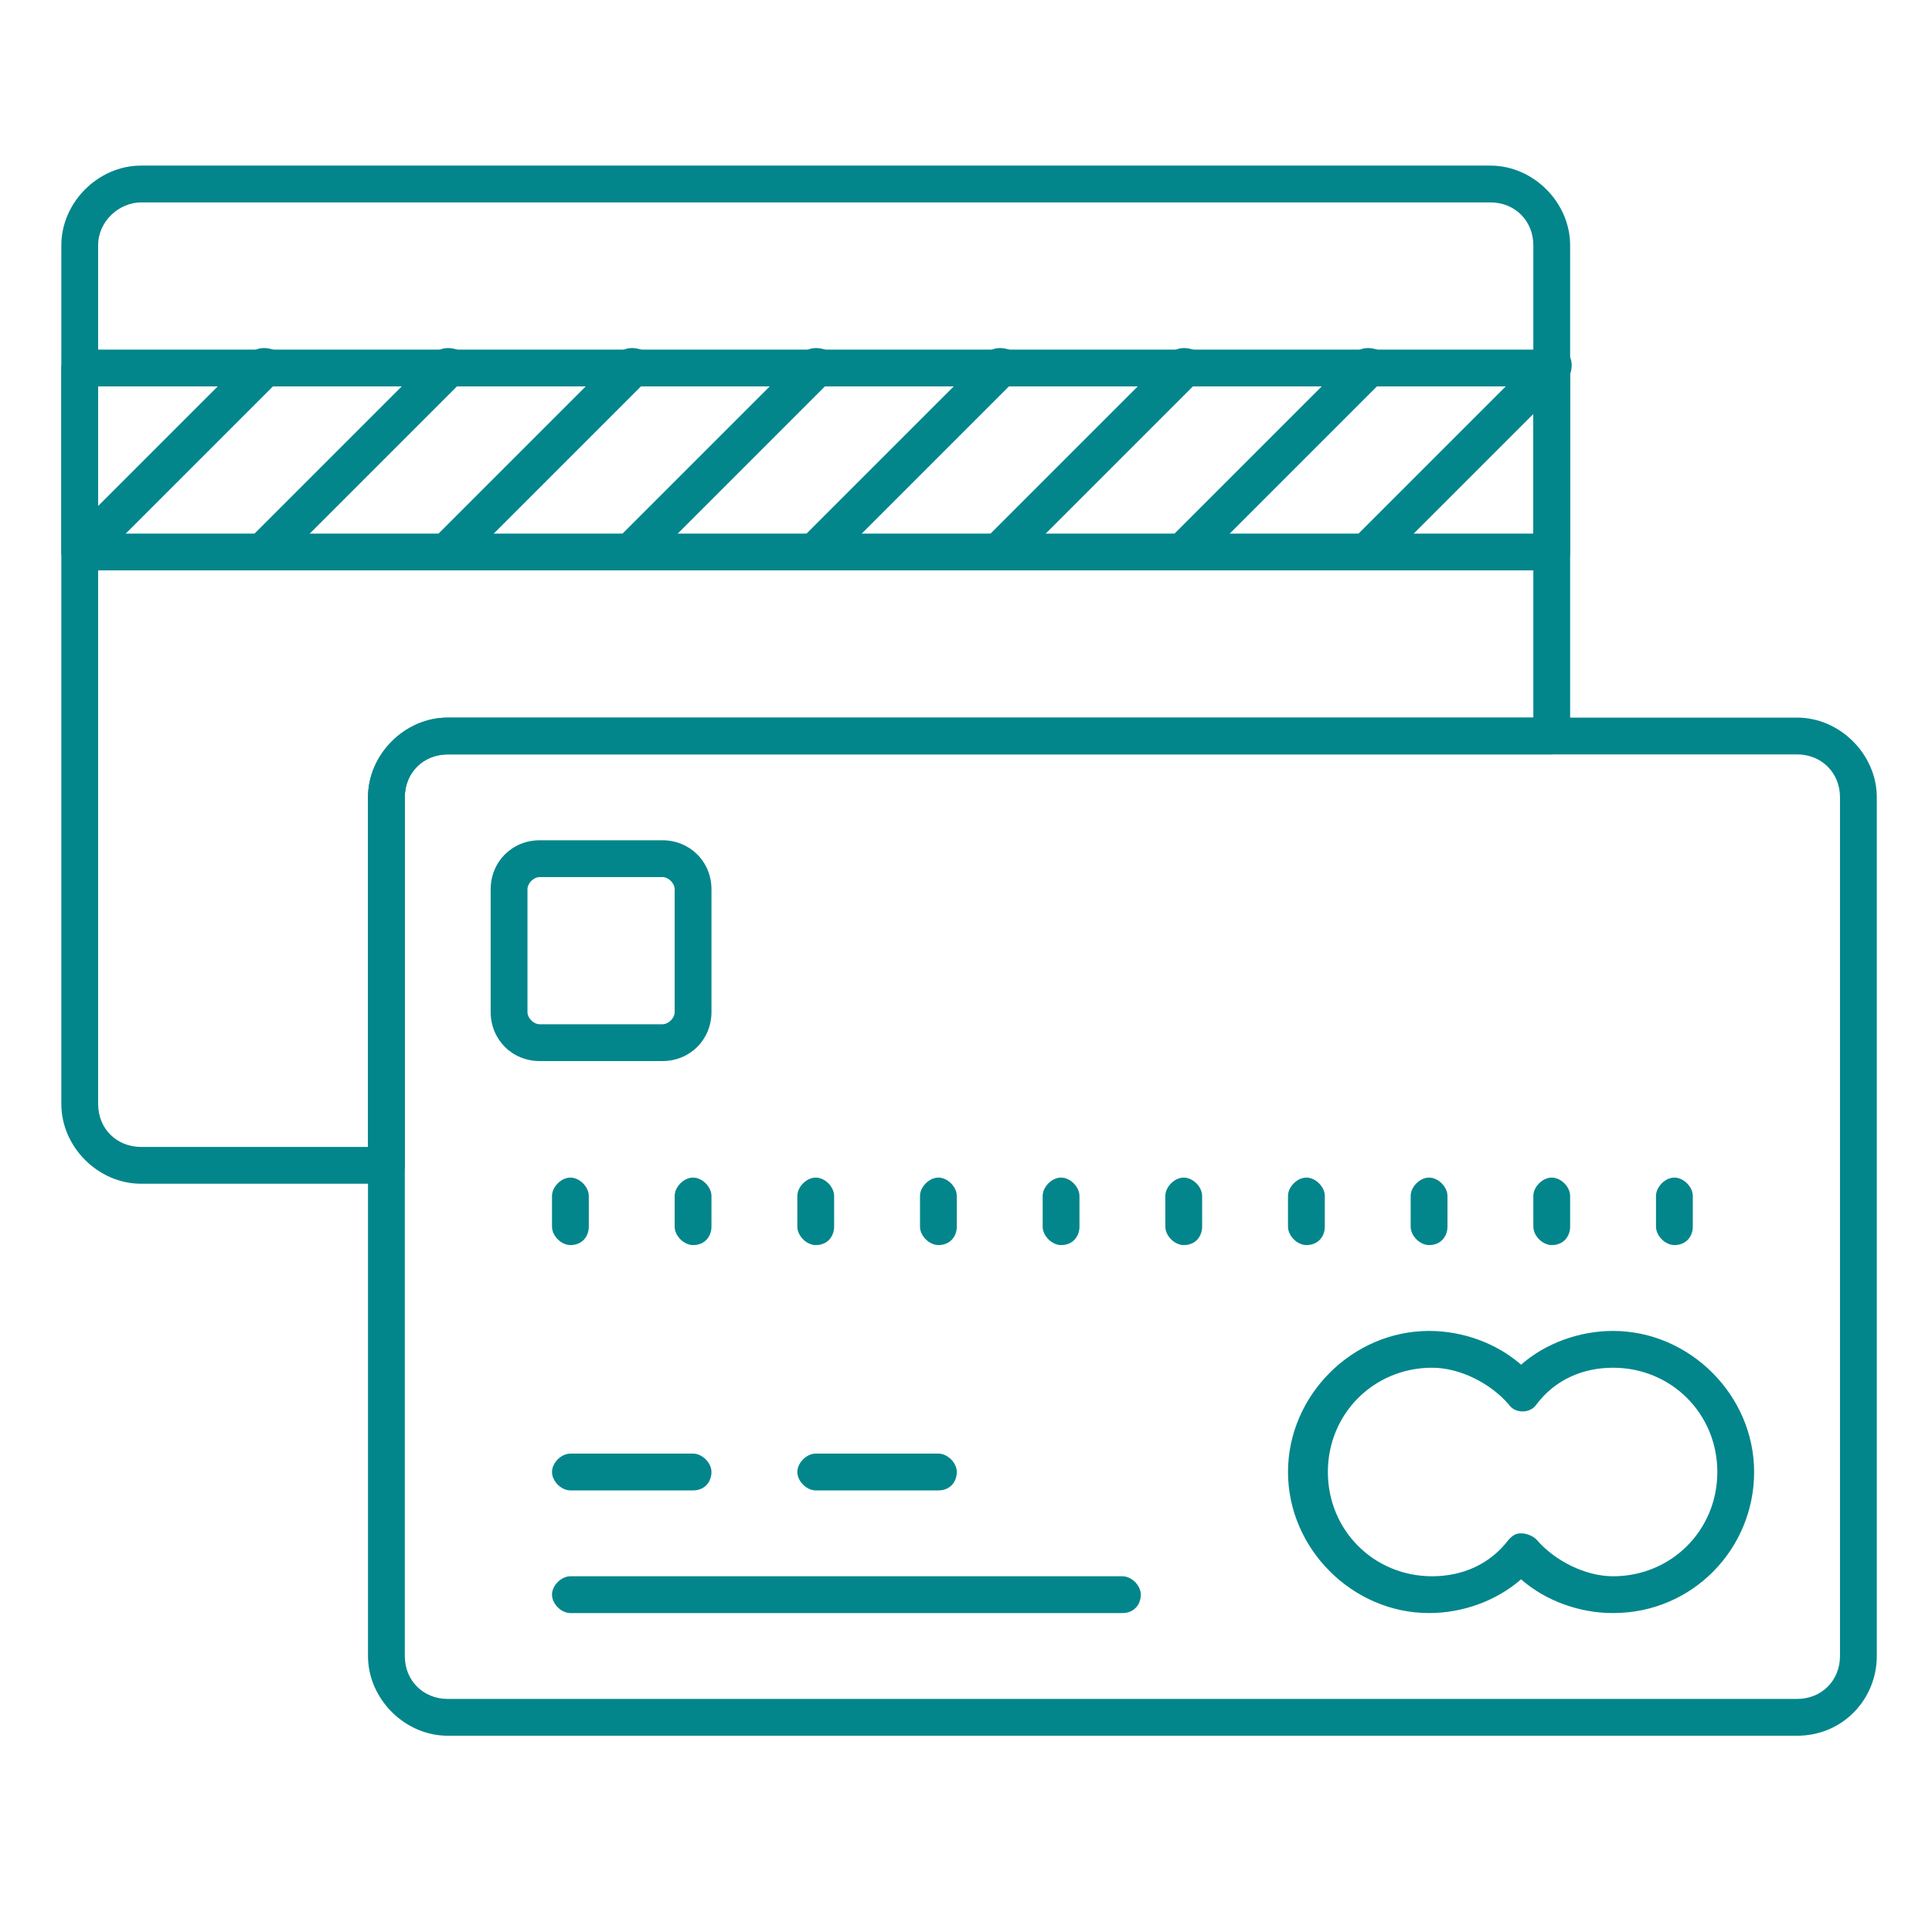
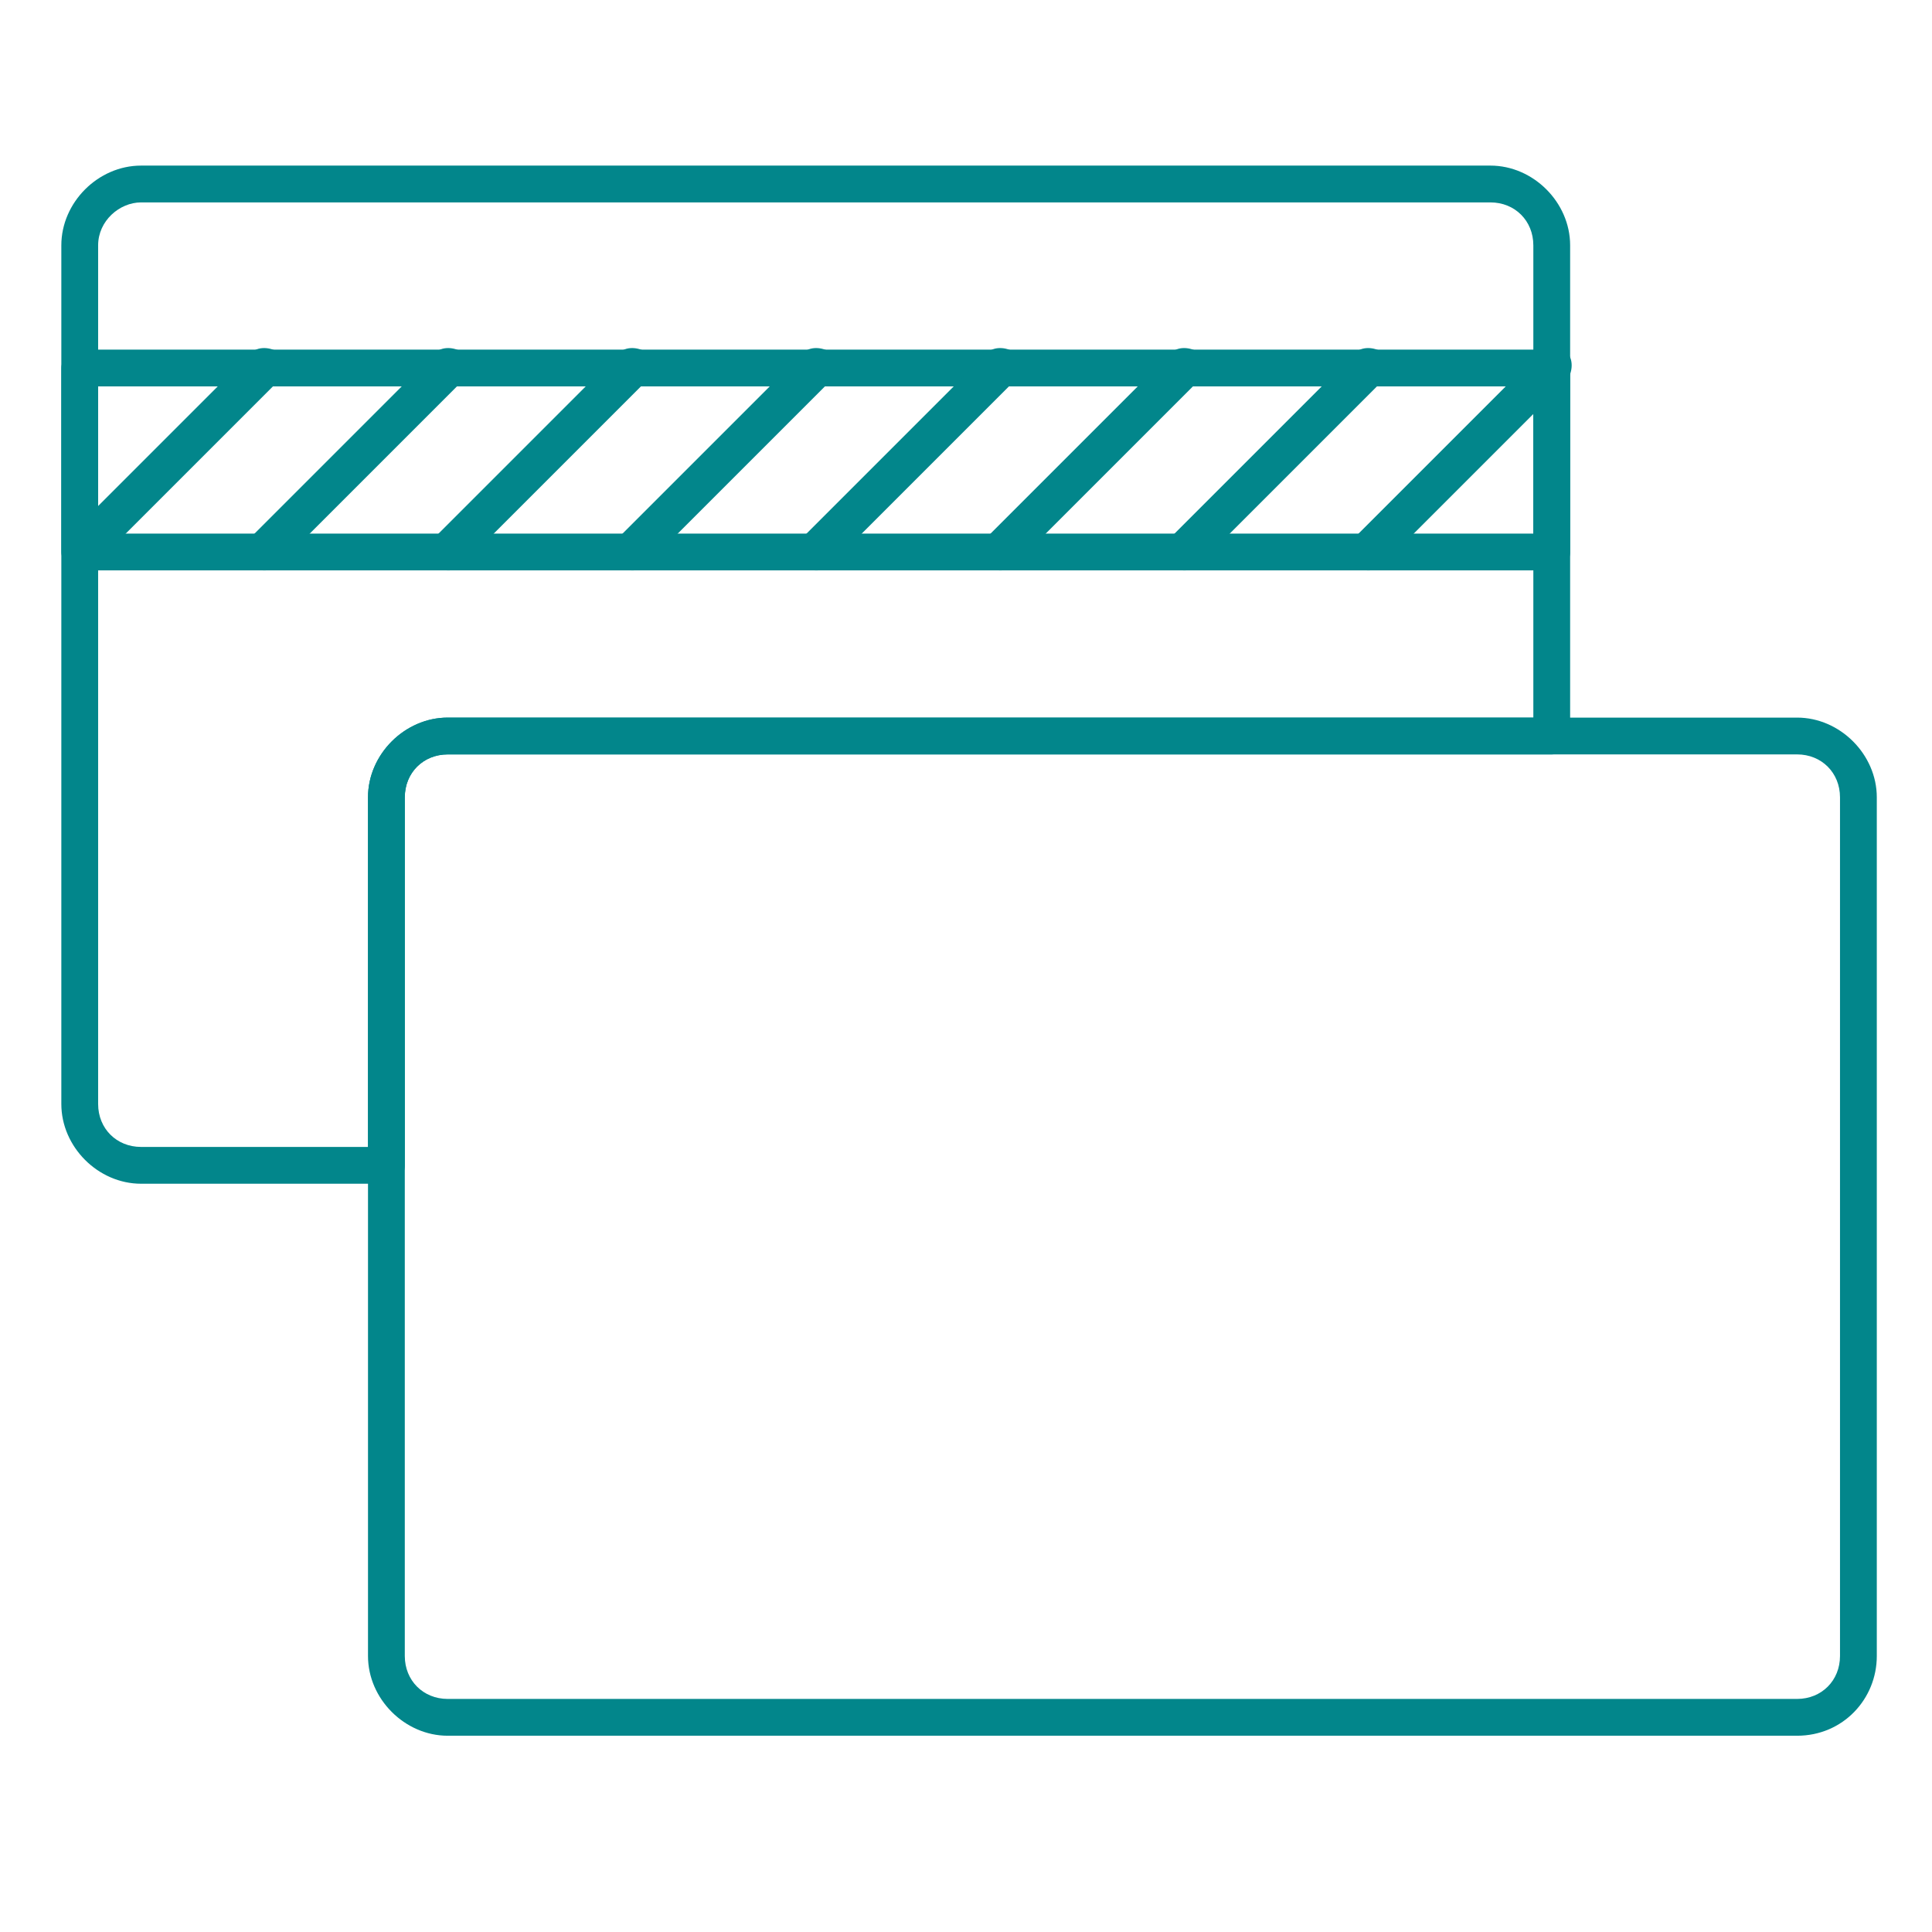
<svg xmlns="http://www.w3.org/2000/svg" id="Layer_1" viewBox="0 0 63 63">
  <style>.st0{fill:#02868b}</style>
  <path class="st0" d="M58.6 56.6h-44c-1.4 0-2.6-1.2-2.6-2.6V26c0-1.4 1.2-2.6 2.6-2.6h44c1.4 0 2.6 1.2 2.6 2.6v28c0 1.4-1.1 2.6-2.6 2.6zm-44-32c-.8 0-1.4.6-1.4 1.4v28c0 .8.6 1.4 1.4 1.4h44c.8 0 1.4-.6 1.4-1.4V26c0-.8-.6-1.4-1.4-1.4h-44z" />
-   <path class="st0" d="M21.6 34.6h-4c-.9 0-1.6-.7-1.6-1.6v-4c0-.9.7-1.6 1.6-1.6h4c.9 0 1.6.7 1.6 1.6v4c0 .9-.7 1.6-1.6 1.6zm-4-6c-.2 0-.4.2-.4.4v4c0 .2.2.4.4.4h4c.2 0 .4-.2.4-.4v-4c0-.2-.2-.4-.4-.4h-4zM52.6 52.6c-1.1 0-2.2-.4-3-1.1-.8.7-1.9 1.1-3 1.1-2.5 0-4.6-2.1-4.6-4.6s2.1-4.6 4.6-4.6c1.1 0 2.2.4 3 1.1.8-.7 1.9-1.1 3-1.1 2.5 0 4.6 2.1 4.6 4.6s-2 4.6-4.6 4.6zm-3-2.6c.2 0 .4.1.5.2.6.7 1.6 1.2 2.5 1.2 1.9 0 3.4-1.5 3.4-3.4s-1.5-3.4-3.4-3.4c-1 0-1.9.4-2.5 1.2-.2.3-.7.3-.9 0-.6-.7-1.6-1.2-2.5-1.2-1.9 0-3.4 1.5-3.4 3.4s1.5 3.4 3.4 3.4c1 0 1.9-.4 2.5-1.2.1-.1.2-.2.4-.2zM36.6 52.6h-18c-.3 0-.6-.3-.6-.6s.3-.6.6-.6h18c.3 0 .6.3.6.6s-.2.6-.6.6zM22.6 48.6h-4c-.3 0-.6-.3-.6-.6s.3-.6.6-.6h4c.3 0 .6.3.6.6s-.2.6-.6.6zM18.6 40.6c-.3 0-.6-.3-.6-.6v-1c0-.3.3-.6.6-.6s.6.3.6.6v1c0 .3-.2.6-.6.6zM22.6 40.6c-.3 0-.6-.3-.6-.6v-1c0-.3.3-.6.6-.6s.6.3.6.6v1c0 .3-.2.6-.6.6zM26.6 40.6c-.3 0-.6-.3-.6-.6v-1c0-.3.3-.6.6-.6s.6.3.6.6v1c0 .3-.2.6-.6.6zM38.6 40.6c-.3 0-.6-.3-.6-.6v-1c0-.3.3-.6.6-.6s.6.3.6.6v1c0 .3-.2.6-.6.6zM50.6 40.6c-.3 0-.6-.3-.6-.6v-1c0-.3.3-.6.6-.6s.6.3.6.6v1c0 .3-.2.6-.6.6zM30.6 40.6c-.3 0-.6-.3-.6-.6v-1c0-.3.3-.6.6-.6s.6.3.6.6v1c0 .3-.2.6-.6.6zM34.6 40.6c-.3 0-.6-.3-.6-.6v-1c0-.3.3-.6.6-.6s.6.3.6.6v1c0 .3-.2.6-.6.6zM42.6 40.6c-.3 0-.6-.3-.6-.6v-1c0-.3.3-.6.6-.6s.6.3.6.6v1c0 .3-.2.6-.6.6zM46.6 40.6c-.3 0-.6-.3-.6-.6v-1c0-.3.3-.6.6-.6s.6.3.6.6v1c0 .3-.2.6-.6.6zM54.6 40.6c-.3 0-.6-.3-.6-.6v-1c0-.3.3-.6.6-.6s.6.3.6.6v1c0 .3-.2.6-.6.6zM30.6 48.6h-4c-.3 0-.6-.3-.6-.6s.3-.6.6-.6h4c.3 0 .6.3.6.6s-.2.6-.6.6z" />
  <path class="st0" d="M12.6 38.6h-8C3.2 38.6 2 37.4 2 36V8c0-1.4 1.2-2.6 2.6-2.6h44c1.4 0 2.6 1.2 2.6 2.6v16c0 .3-.3.6-.6.6h-36c-.8 0-1.4.6-1.4 1.4v12c0 .3-.2.6-.6.6zm-8-32c-.7 0-1.4.6-1.4 1.4v28c0 .8.6 1.4 1.4 1.4H12V26c0-1.4 1.2-2.6 2.6-2.6H50V8c0-.8-.6-1.4-1.4-1.4h-44z" />
  <path class="st0" d="M50.6 18.6h-48c-.3 0-.6-.3-.6-.6v-6c0-.3.3-.6.6-.6h48c.3 0 .6.3.6.6v6c0 .3-.2.6-.6.6zM3.2 17.4H50v-4.8H3.2v4.8z" />
  <path class="st0" d="M2.6 18.6c-.2 0-.3-.1-.4-.2-.2-.2-.2-.6 0-.9l6-6c.2-.2.6-.2.9 0s.2.6 0 .9l-6 6c-.2.2-.3.2-.5.2zM8.6 18.6c-.2 0-.3-.1-.4-.2-.2-.2-.2-.6 0-.9l6-6c.2-.2.6-.2.9 0s.2.6 0 .9l-6 6c-.2.2-.3.2-.5.2zM14.6 18.6c-.2 0-.3-.1-.4-.2-.2-.2-.2-.6 0-.9l6-6c.2-.2.6-.2.9 0s.2.6 0 .9l-6 6c-.2.2-.3.2-.5.2zM20.6 18.6c-.2 0-.3-.1-.4-.2-.2-.2-.2-.6 0-.9l6-6c.2-.2.6-.2.9 0s.2.6 0 .9l-6 6c-.2.2-.3.2-.5.2zM26.6 18.6c-.2 0-.3-.1-.4-.2-.2-.2-.2-.6 0-.9l6-6c.2-.2.6-.2.9 0 .2.2.2.6 0 .9l-6 6c-.2.2-.3.2-.5.2zM32.6 18.6c-.2 0-.3-.1-.4-.2-.2-.2-.2-.6 0-.9l6-6c.2-.2.6-.2.9 0 .2.2.2.6 0 .9l-6 6c-.2.2-.3.2-.5.2zM38.6 18.6c-.2 0-.3-.1-.4-.2-.2-.2-.2-.6 0-.9l6-6c.2-.2.6-.2.9 0 .2.2.2.6 0 .9l-6 6c-.2.2-.3.2-.5.2zM44.6 18.6c-.2 0-.3-.1-.4-.2-.2-.2-.2-.6 0-.9l6-6c.2-.2.6-.2.9 0 .2.2.2.6 0 .9l-6 6c-.2.2-.3.2-.5.2z" />
  <g>
    <path class="st0" d="M129.5 49.3c-4.8 0-8.8-3.9-8.8-8.8s3.9-8.8 8.8-8.8 8.8 3.9 8.8 8.8-4 8.8-8.8 8.8zm0-16c-4 0-7.2 3.3-7.2 7.2s3.3 7.2 7.2 7.2 7.2-3.3 7.2-7.2-3.2-7.2-7.2-7.2z" />
    <path class="st0" d="M129.5 45.3c-2.6 0-4.8-2.1-4.8-4.8s2.1-4.8 4.8-4.8 4.8 2.1 4.8 4.8-2.2 4.8-4.8 4.8zm0-8c-1.8 0-3.2 1.5-3.2 3.2s1.5 3.2 3.2 3.2 3.2-1.5 3.2-3.2-1.4-3.2-3.2-3.2zM153.5 21.3c-1.2 0-2.4-.5-3.4-1.4-1.9-1.9-1.9-4.9 0-6.7 1.9-1.9 4.9-1.9 6.7 0 .9.9 1.4 2.1 1.4 3.4 0 1.3-.5 2.5-1.4 3.4-.9.8-2.1 1.3-3.3 1.3zm0-8c-.8 0-1.7.3-2.3 1-1.3 1.3-1.3 3.3 0 4.6 1.3 1.3 3.3 1.3 4.6 0 .6-.6 1-1.4 1-2.3 0-.9-.3-1.7-1-2.3-.7-.7-1.5-1-2.3-1z" />
-     <path class="st0" d="M132.1 59.3h-5.3c-.3 0-.6-.2-.7-.5l-1.4-4.3c-.5-.2-1.1-.4-1.6-.7l-4.1 2c-.3.1-.6.1-.9-.1l-3.8-3.8c-.2-.2-.3-.6-.1-.9l2-4.1c-.3-.5-.5-1.1-.7-1.6l-4.3-1.4c-.3-.1-.5-.4-.5-.7v-5.3c0-.3.2-.6.5-.7l4.3-1.4c.2-.5.4-1.1.7-1.6l-2-4.1c-.1-.3-.1-.6.1-.9l3.8-3.8c.2-.2.6-.3.9-.1l4.1 2c.5-.3 1.1-.5 1.6-.7l1.4-4.3c.1-.3.4-.5.7-.5h5.3c.3 0 .6.2.7.5l1.4 4.3c.5.2 1.1.4 1.6.7l4.1-2c.3-.1.6-.1.9.1l3.8 3.8c.2.2.3.6.1.9l-2 4.1c.3.5.5 1.1.7 1.6l4.3 1.4c.3.1.5.4.5.7v5.3c0 .3-.2.6-.5.7l-4.3 1.4c-.2.5-.4 1.1-.7 1.6l2 4.1c.1.3.1.6-.1.9l-3.8 3.8c-.2.2-.6.3-.9.1l-4.1-2c-.5.3-1.1.5-1.6.7l-1.4 4.3c0 .3-.3.5-.7.5zm-4.8-1.5h4.3l1.4-4.1c.1-.2.3-.4.5-.5.7-.2 1.4-.5 2.1-.9.2-.1.5-.1.7 0l3.9 2 3-3-2-3.9c-.1-.2-.1-.5 0-.7.4-.7.7-1.4.9-2.1.1-.2.3-.4.5-.5l4.1-1.4v-4.3l-4.1-1.4c-.2-.1-.4-.3-.5-.5-.2-.7-.5-1.4-.9-2.1-.1-.2-.1-.5 0-.7l2-3.9-3-3-3.9 2c-.2.1-.5.1-.7 0-.7-.4-1.4-.7-2.1-.9-.2-.1-.4-.3-.5-.5l-1.4-4.1h-4.3l-1.4 4.1c-.1.2-.3.4-.5.5-.7.2-1.4.5-2.1.9-.2.1-.5.1-.7 0l-3.9-2-3 3 2 3.9c.1.2.1.5 0 .7-.4.7-.7 1.4-.9 2.1-.1.2-.2.4-.5.5l-4.1 1.4v4.3l4.1 1.4c.2.1.4.3.5.5.2.7.5 1.4.9 2.1.1.2.1.5 0 .7l-2 3.9 3 3 3.9-2c.2-.1.5-.1.7 0 .7.4 1.4.7 2.1.9.2.1.4.2.5.5l1.4 4.1zm20.2-14.6zM152.1 29.3h-.2l-3.4-.9c-.3-.1-.5-.4-.6-.7l-.2-2.9c-.5-.3-1-.7-1.4-1.2-.4-.4-.8-.9-1.2-1.4l-2.9-.2c-.3 0-.6-.2-.7-.6l-.9-3.4c-.1-.3 0-.6.3-.8l2.4-1.6c.1-1.2.4-2.4.9-3.5l-1.3-2.6c-.1-.3-.1-.6.1-.9l2.5-2.5c.2-.2.6-.3.9-.1l2.6 1.3c1.1-.5 2.2-.8 3.5-.9l1.6-2.4c.2-.3.5-.4.8-.3l3.4.9c.3.1.5.4.6.7l.2 2.9c.5.3 1 .7 1.4 1.2.4.4.8.9 1.2 1.4l2.9.2c.3 0 .6.2.7.6l.9 3.4c.1.3 0 .6-.3.8l-2.4 1.6c-.1 1.2-.4 2.4-.9 3.5l1.3 2.6c.1.3.1.6-.1.9l-2.5 2.5c-.2.2-.6.3-.9.1l-2.6-1.3c-1.1.5-2.2.8-3.5.9l-1.6 2.4c-.1.2-.4.3-.6.3zm-2.7-2.2l2.4.6 1.5-2.3c.1-.2.4-.3.6-.3 1.3-.1 2.5-.4 3.6-.9.2-.1.5-.1.7 0l2.4 1.2 1.8-1.7-1.2-2.4c-.1-.2-.1-.5 0-.7.6-1.1.9-2.3.9-3.6 0-.2.1-.5.3-.6l2.3-1.5-.6-2.4-2.7-.2c-.2 0-.5-.1-.6-.3-.3-.5-.7-1-1.2-1.5-.4-.4-.9-.8-1.5-1.2-.2-.1-.3-.3-.3-.6l-.2-2.7-2.4-.6-1.5 2.3c-.1.2-.4.3-.6.3-1.3.1-2.5.4-3.6.9-.2.1-.5.1-.7 0l-2.4-1.2-1.7 1.7 1.2 2.4c.1.2.1.5 0 .7-.6 1.1-.9 2.3-.9 3.6 0 .2-.1.5-.3.6l-2.3 1.5.6 2.4 2.7.2c.2 0 .5.1.6.3.3.5.7 1 1.2 1.5.4.4.9.8 1.5 1.2.2.1.3.3.3.6l.1 2.7z" />
  </g>
  <g>
-     <path class="st0" d="M231.4 29c-.2 0-.4-.1-.5-.2l-1.9-1.9c-.3-.3-.3-.7 0-1 .3-.3.7-.3 1 0l1.3 1.3 3.3-5c.2-.3.7-.4 1-.2.3.2.4.7.2 1l-3.8 5.7c-.1.2-.3.3-.6.3.1 0 .1 0 0 0zM271.2 27.1h-30.3c-.4 0-.7-.3-.7-.7 0-.4.3-.7.7-.7h30.3c.4 0 .7.3.7.7.1.4-.3.7-.7.7zM231.4 40.4c-.2 0-.4-.1-.5-.2l-1.9-1.9c-.3-.3-.3-.7 0-1 .3-.3.7-.3 1 0l1.3 1.3 3.3-5c.2-.3.7-.4 1-.2.3.2.4.7.2 1L232 40c-.1.2-.3.3-.6.4.1 0 .1 0 0 0zM271.2 38.5h-30.3c-.4 0-.7-.3-.7-.7s.3-.7.7-.7h30.3c.4 0 .7.3.7.7s-.3.7-.7.7zM231.4 51.7c-.2 0-.4-.1-.5-.2l-1.9-1.9c-.3-.3-.3-.7 0-1 .3-.3.7-.3 1 0l1.3 1.3 3.3-5c.2-.3.7-.4 1-.2.3.2.4.7.2 1l-3.8 5.7c-.1.2-.3.3-.6.3.1 0 .1 0 0 0zM271.2 49.8h-30.3c-.4 0-.7-.3-.7-.7s.3-.7.7-.7h30.3c.4 0 .7.3.7.7s-.3.7-.7.7z" />
-   </g>
+     </g>
  <g>
    <path class="st0" d="M254.2 58.3h-28.8c-1.5 0-2.8-1.2-2.8-2.8V8.2c0-1.5 1.2-2.8 2.8-2.8h50.3c1.5 0 2.8 1.2 2.8 2.8V37c0 .4-.3.7-.7.7s-.8-.3-.8-.7V8.2c0-.7-.6-1.3-1.3-1.3h-50.3c-.7 0-1.3.6-1.3 1.3v47.3c0 .7.6 1.3 1.3 1.3h28.8c.4 0 .7.3.7.7s-.4.8-.7.8z" />
    <path class="st0" d="M277.7 17.1h-54.4c-.4 0-.7-.3-.7-.7 0-.4.3-.7.7-.7h54.4c.4 0 .7.3.7.7 0 .4-.3.7-.7.7zM228.4 13c-1 0-1.7-.8-1.7-1.7 0-1 .8-1.7 1.7-1.7 1 0 1.7.8 1.7 1.7.1.9-.7 1.7-1.7 1.7zm0-2.1c-.2 0-.3.1-.3.3s.1.3.3.3c.2 0 .3-.1.3-.3s-.1-.3-.3-.3zM234.6 13c-1 0-1.7-.8-1.7-1.7 0-1 .8-1.7 1.7-1.7s1.7.8 1.7 1.7c0 .9-.7 1.7-1.7 1.7zm0-2.1c-.2 0-.3.1-.3.3s.1.3.3.3c.2 0 .3-.1.3-.3s-.1-.3-.3-.3zM240.8 13c-1 0-1.7-.8-1.7-1.7 0-1 .8-1.7 1.7-1.7s1.7.8 1.7 1.7c0 .9-.8 1.7-1.7 1.7zm0-2.1c-.2 0-.3.1-.3.3s.1.3.3.3c.2 0 .3-.1.3-.3s-.1-.3-.3-.3zM275.7 58.3h-46.2c-.4 0-.7-.3-.7-.7s.3-.7.7-.7h46.2c.7 0 1.3-.6 1.3-1.3V26.7c0-.4.3-.7.7-.7s.7.3.7.7v28.8c0 1.5-1.2 2.8-2.7 2.8z" />
  </g>
  <g>
    <path class="st0" d="M378 46.2h-5c-.4 0-.8-.3-.8-.8s.3-.8.8-.8h5c7.3 0 13.2-5.9 13.2-13.2s-5.9-13.2-13.2-13.2c-10.3 0-14.2 13.3-14.3 13.5 0 .1-1.1 3.7-3.5 7.2-3.3 4.8-7.5 7.3-12.2 7.3-8.1 0-14.8-6.6-14.8-14.8s6.6-14.8 14.8-14.8h5c.4 0 .8.3.8.8s-.3.8-.8.8h-5c-7.3 0-13.2 5.9-13.2 13.2s5.9 13.2 13.2 13.2c10.3 0 14.2-13.3 14.3-13.5 0-.1 1.1-3.7 3.5-7.2 3.3-4.8 7.5-7.3 12.2-7.3 8.1 0 14.8 6.6 14.8 14.8s-6.7 14.8-14.8 14.8z" />
    <path class="st0" d="M347 24.2c-.2 0-.4-.1-.5-.2-.3-.3-.3-.8 0-1.1l5.5-5.5-5.5-5.5c-.3-.3-.3-.8 0-1.1s.8-.3 1.1 0l6 6c.3.3.3.8 0 1.1l-6 6c-.2.3-.4.3-.6.3zM379 52.2c-.2 0-.4-.1-.5-.2l-6-6c-.3-.3-.3-.8 0-1.1l6-6c.3-.3.8-.3 1.1 0s.3.8 0 1.1l-5.5 5.5 5.5 5.5c.3.3.3.8 0 1.1-.2.1-.4.1-.6.1z" />
  </g>
  <g>
    <path class="st0" d="M481.7 15.2c-.2 0-.4-.1-.5-.2s-.2-.3-.2-.5.1-.4.2-.5c.3-.3.8-.3 1.1 0 .1.1.2.3.2.5s-.1.4-.2.5c-.3.2-.5.2-.6.2zM481.7 49.2c-.2 0-.4-.1-.5-.2s-.2-.3-.2-.5.1-.4.2-.5c.3-.3.8-.3 1.1 0 .1.1.2.3.2.5s-.1.4-.2.5c-.3.2-.4.2-.6.2zM498.7 32.2c-.2 0-.4-.1-.5-.2-.1-.1-.2-.3-.2-.5s.1-.4.2-.5c.3-.3.8-.3 1.1 0 .1.1.2.3.2.5s-.1.4-.2.5c-.3.2-.4.2-.6.2zM464.7 32.2c-.2 0-.4-.1-.5-.2s-.2-.3-.2-.5.1-.4.2-.5c.3-.3.8-.3 1.1 0 .1.1.2.3.2.5s-.1.4-.2.5c-.3.2-.4.2-.6.2zM481.7 34.2c-1.5 0-2.8-1.2-2.8-2.8s1.2-2.8 2.8-2.8 2.8 1.2 2.8 2.8-1.3 2.8-2.8 2.8zm0-4c-.7 0-1.2.6-1.2 1.2s.6 1.2 1.2 1.2 1.2-.6 1.2-1.2-.5-1.2-1.2-1.2z" />
    <path class="st0" d="M481.7 30.2c-.4 0-.8-.3-.8-.8v-10c0-.4.3-.8.8-.8s.8.3.8.8v10c-.1.5-.4.8-.8.8zM492.7 32.2h-9c-.4 0-.8-.3-.8-.8s.3-.8.8-.8h9c.4 0 .8.3.8.8s-.4.8-.8.8z" />
    <path class="st0" d="M481.7 57.2c-14.2 0-25.8-11.6-25.8-25.8 0-.4.3-.8.8-.8s.8.3.8.8c0 13.4 10.9 24.2 24.2 24.2s24.2-10.9 24.2-24.2S495 7.2 481.7 7.2c-7.7 0-14.8 3.5-19.4 9.7-.2.3-.7.4-1 .1-.3-.2-.4-.7-.1-1.1 4.9-6.5 12.4-10.3 20.6-10.3 14.2 0 25.8 11.6 25.8 25.8s-11.7 25.8-25.9 25.8z" />
    <path class="st0" d="M471.7 17.2h-10c-.4 0-.8-.3-.8-.8v-10c0-.4.3-.8.8-.8s.8.3.8.8v9.2h9.2c.4 0 .8.3.8.8s-.4.8-.8.8z" />
  </g>
  <path class="st0" d="M598.6 52.3H569c-1.5 0-2.8-1.2-2.8-2.8v-40c0-1.5 1.2-2.8 2.8-2.8h47c1.5 0 2.8 1.2 2.8 2.8V32c0 .4-.3.8-.8.8s-.8-.3-.8-.8V9.5c0-.7-.6-1.2-1.2-1.2h-47c-.7 0-1.2.6-1.2 1.2v40c0 .7.6 1.2 1.2 1.2h29.6c.4 0 .8.3.8.8s-.3.8-.8.8z" />
  <g>
    <path class="st0" d="M611.9 58.5c-.3 0-.5-.1-.6-.3-.5-.7-1.7-1.7-3.2-2.9-3.6-2.8-8.5-6.7-8.9-11.9-.3-3.9 2.5-6.7 5.4-7.5 2.4-.6 5.4 0 7.4 3.2 2.2-3.2 5.2-3.7 7.5-3.1 3.2.9 5.4 3.9 5.2 7.4-.3 5.1-5.3 9.1-8.9 12-1.5 1.2-2.7 2.2-3.2 2.9-.2.1-.4.2-.7.2zm-5.7-21.3c-.4 0-.9.1-1.3.2-2.3.6-4.5 2.8-4.2 5.9.3 4.5 5 8.2 8.3 10.9 1.2.9 2.2 1.7 2.9 2.5.7-.7 1.7-1.5 2.9-2.5 3.4-2.7 8.1-6.4 8.3-10.9.2-3.2-2-5.3-4.1-5.9-2.6-.7-5 .6-6.5 3.5-.1.3-.4.4-.7.4-.3 0-.5-.2-.7-.4-1.1-2.8-3.1-3.7-4.9-3.7z" />
  </g>
  <g>
    <path class="st0" d="M567.1 48.9c-.2 0-.4-.1-.5-.2-.3-.3-.3-.8 0-1.1l16.1-17.5c.1-.2.4-.3.6-.2.2 0 .4.1.6.3l4.8 6.3c.3.3.2.8-.1 1.1-.3.3-.8.2-1.1-.1l-4.3-5.6-15.5 16.9c-.2 0-.4.1-.6.1z" />
    <path class="st0" d="M577.7 52c-.2 0-.3 0-.4-.1-.3-.2-.4-.7-.2-1L602.7 16c.1-.2.4-.3.6-.3.2 0 .5.1.6.3l10.6 16.5c.2.3.1.8-.2 1-.4.2-.8.1-1-.2l-10-15.6-24.9 34c-.2.2-.4.3-.7.3z" />
    <path class="st0" d="M594.1 29.6c-.3 0-.5-.1-.7-.4-.2-.4-.1-.8.3-1l6.1-3.5c.3-.2.7-.1 1 .2l2.1 2.8 2.4-2.7c.2-.3.6-.3 1-.1l5.1 3.1c.4.2.5.7.2 1-.2.4-.7.5-1 .2l-4.5-2.8-2.6 2.9c-.1.2-.3.3-.6.3-.2 0-.4-.1-.6-.3l-2.3-3-5.5 3.2c-.1.1-.2.1-.4.1z" />
  </g>
  <g>
    <path class="st0" d="M575.6 27.2c-.1 0-.2 0-.3-.1-.4-.2-.5-.6-.4-1l.7-1.6c.2-.4.6-.5 1-.4.4.2.5.6.4 1l-.7 1.6c-.2.4-.5.5-.7.5zM582 12.9c-.1 0-.2 0-.3-.1-.4-.2-.5-.6-.4-1l.7-1.6c.2-.4.6-.5 1-.4.4.2.5.6.4 1l-.7 1.6c-.2.3-.4.5-.7.5zM572.7 16.4c-.1 0-.2 0-.3-.1l-1.6-.7c-.4-.2-.5-.6-.4-1 .2-.4.6-.5 1-.4l1.6.8c.4.2.5.6.4 1-.1.2-.4.4-.7.4zM587.1 22.8c-.1 0-.2 0-.3-.1l-1.6-.7c-.4-.2-.5-.6-.4-1 .2-.4.6-.5 1-.4l1.6.7c.4.2.5.6.4 1-.1.4-.4.5-.7.5zM571 22.4c-.3 0-.6-.2-.7-.5-.1-.4 0-.8.4-1l1.6-.6c.4-.1.8 0 1 .4.1.4 0 .8-.4 1l-1.6.6c-.2.1-.3.1-.3.1zM585.7 16.8c-.3 0-.6-.2-.7-.5-.1-.4 0-.8.4-1l1.6-.6c.4-.1.8 0 1 .4.1.4 0 .8-.4 1l-1.6.6c-.2 0-.2.1-.3.1zM576.6 12.7c-.3 0-.6-.2-.7-.5l-.6-1.6c-.1-.4 0-.8.4-1s.8 0 1 .4l.6 1.6c.1.4 0 .8-.4 1-.1.1-.2.1-.3.1zM582.2 27.4c-.3 0-.6-.2-.7-.5l-.6-1.6c-.1-.4 0-.8.4-1 .4-.1.8 0 1 .4l.6 1.6c.1.4 0 .8-.4 1-.1.1-.2.1-.3.1zM579.1 22.8c-.6 0-1.2-.1-1.7-.4-1-.5-1.8-1.3-2.2-2.4-.4-1.1-.4-2.2.1-3.3 1-2.1 3.5-3.1 5.6-2.1 1 .5 1.8 1.3 2.2 2.4.4 1.1.4 2.2-.1 3.3-.5 1-1.3 1.8-2.4 2.2-.5.2-1 .3-1.5.3zm0-7c-1.1 0-2.1.6-2.5 1.6-.3.7-.3 1.4-.1 2.1.3.7.8 1.2 1.4 1.5.7.3 1.4.3 2.1.1.7-.3 1.2-.8 1.5-1.4s.3-1.4.1-2.1c-.3-.7-.8-1.2-1.4-1.5-.3-.3-.7-.3-1.1-.3z" />
  </g>
</svg>